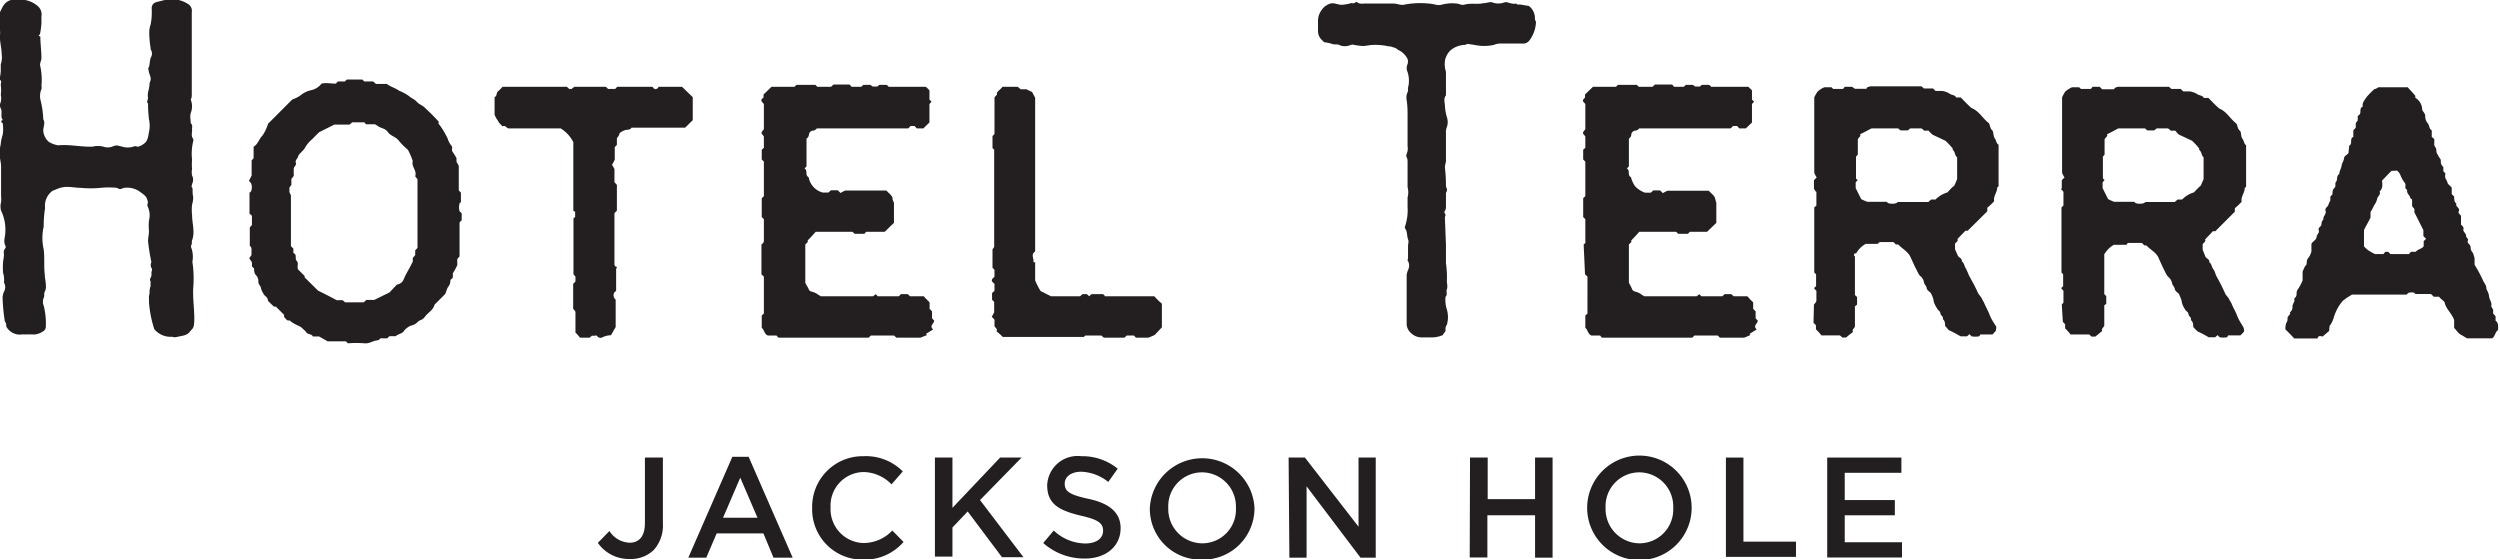
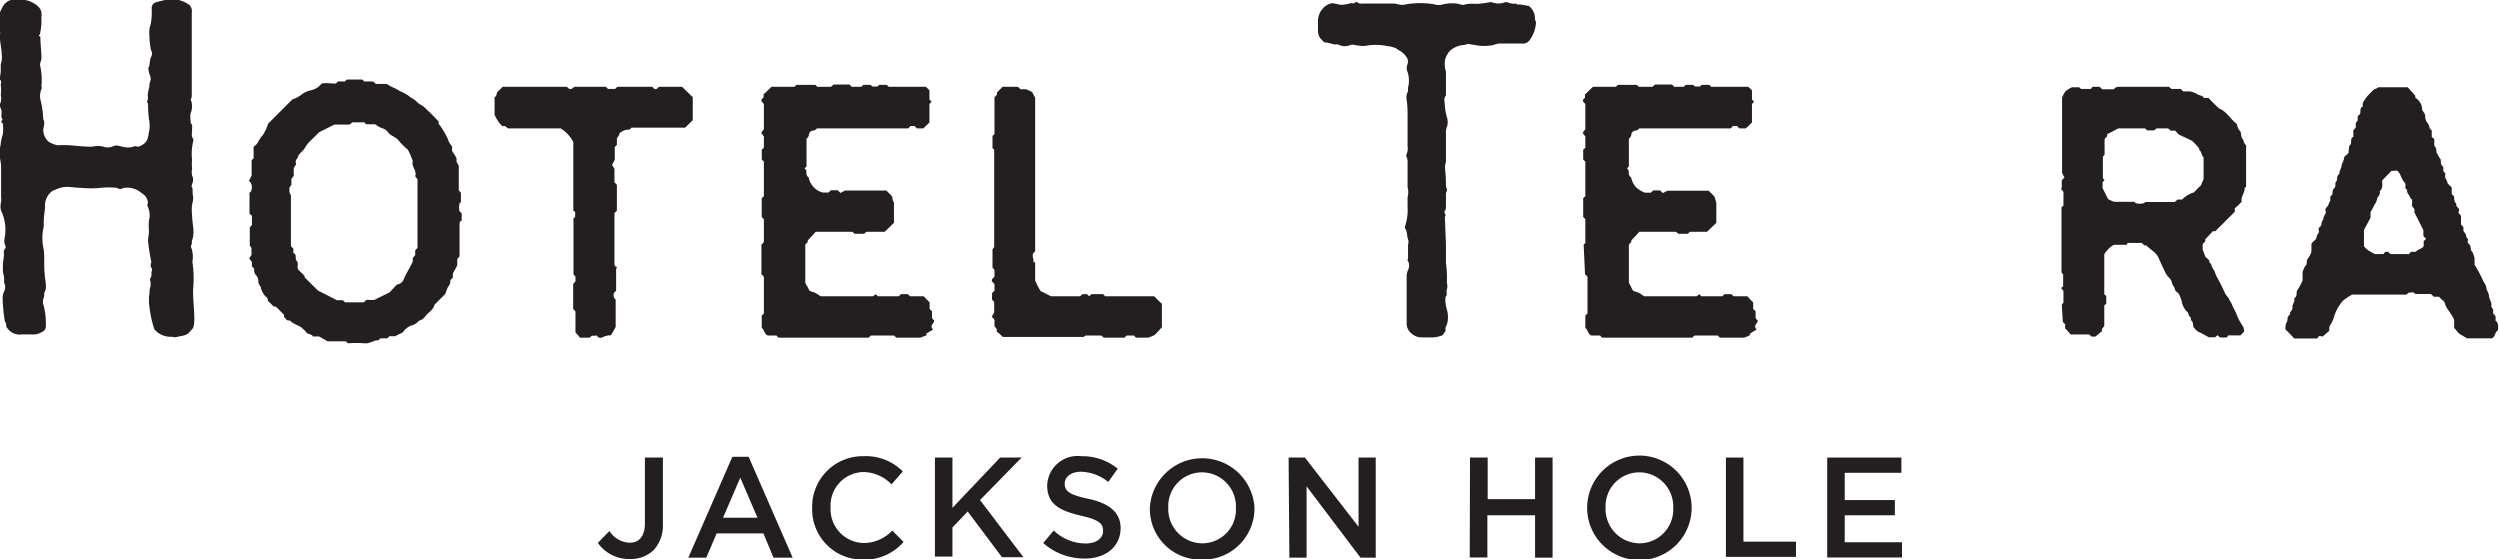
<svg xmlns="http://www.w3.org/2000/svg" id="Layer_1" data-name="Layer 1" viewBox="0 0 164.13 36.73">
  <defs>
    <style>.cls-1{fill:#231f20;}</style>
  </defs>
  <title>TER_logo_black</title>
  <path class="cls-1" d="M58.47,93.81l.76-.78a1.64,1.64,0,0,0,1.33.77c.61,0,1-.41,1-1.28V88.21h1.18v4.33a2.4,2.4,0,0,1-.61,1.75,2.19,2.19,0,0,1-1.6.58A2.48,2.48,0,0,1,58.47,93.81Z" transform="translate(-19.22 -58.17)" />
  <path class="cls-1" d="M67.3,88.16h1.07l2.89,6.62H70l-.66-1.59H66.27l-.68,1.59H64.41Zm1.65,4-1.13-2.63-1.13,2.63Z" transform="translate(-19.22 -58.17)" />
  <path class="cls-1" d="M72.54,91.51v0a3.32,3.32,0,0,1,3.38-3.39,3.41,3.41,0,0,1,2.57,1l-.74.85a2.61,2.61,0,0,0-1.84-.81,2.2,2.2,0,0,0-2.16,2.32h0a2.22,2.22,0,0,0,2.16,2.34A2.59,2.59,0,0,0,77.8,93l.74.75a3.38,3.38,0,0,1-2.66,1.16A3.3,3.3,0,0,1,72.54,91.51Z" transform="translate(-19.22 -58.17)" />
  <path class="cls-1" d="M80.6,88.21h1.15v3.3l3.13-3.3h1.41L83.56,91l2.85,3.75H85l-2.25-3-1,1.05v1.91H80.6Z" transform="translate(-19.22 -58.17)" />
  <path class="cls-1" d="M87.71,93.82,88.4,93a3.05,3.05,0,0,0,2.08.85c.71,0,1.16-.33,1.16-.83h0c0-.47-.26-.73-1.48-1-1.4-.34-2.19-.75-2.19-2v0a2,2,0,0,1,2.24-1.9,3.68,3.68,0,0,1,2.39.82l-.62.87a3,3,0,0,0-1.78-.67c-.68,0-1.08.35-1.08.78v0c0,.5.3.73,1.56,1s2.11.83,2.11,1.92v0c0,1.23-1,2-2.34,2A4.06,4.06,0,0,1,87.71,93.82Z" transform="translate(-19.22 -58.17)" />
  <path class="cls-1" d="M94.71,91.51v0a3.44,3.44,0,0,1,6.87,0h0a3.37,3.37,0,0,1-3.45,3.4A3.33,3.33,0,0,1,94.71,91.51Zm5.65,0v0a2.24,2.24,0,0,0-2.23-2.33,2.22,2.22,0,0,0-2.21,2.32h0a2.25,2.25,0,0,0,2.23,2.34A2.21,2.21,0,0,0,100.36,91.51Z" transform="translate(-19.22 -58.17)" />
  <path class="cls-1" d="M103.82,88.21h1.07l3.52,4.54V88.21h1.13v6.57h-1L105,90.1v4.68h-1.13Z" transform="translate(-19.22 -58.17)" />
  <path class="cls-1" d="M115.73,88.21h1.16v2.73H120V88.21h1.15v6.57H120V92h-3.13v2.77h-1.16Z" transform="translate(-19.22 -58.17)" />
  <path class="cls-1" d="M123.42,91.51v0a3.43,3.43,0,0,1,6.86,0h0a3.43,3.43,0,0,1-6.86,0Zm5.65,0v0a2.24,2.24,0,0,0-2.23-2.33,2.22,2.22,0,0,0-2.21,2.32h0a2.25,2.25,0,0,0,2.23,2.34A2.22,2.22,0,0,0,129.07,91.51Z" transform="translate(-19.22 -58.17)" />
  <path class="cls-1" d="M132.53,88.21h1.15v5.52h3.45v1h-4.6Z" transform="translate(-19.22 -58.17)" />
  <path class="cls-1" d="M139.18,88.21h4.87v1h-3.72V91h3.29v1h-3.29v1.77h3.76v1h-4.91Z" transform="translate(-19.22 -58.17)" />
  <path class="cls-1" d="M28.94,64.6c-.07-.33.09-.58.09-.87a.9.9,0,0,1,.07-.27c.06-.25-.1-.41-.12-.66,0-.06-.06-.13,0-.2s.06-.38.13-.63a.5.5,0,0,0,0-.56v-.07a6.36,6.36,0,0,1-.09-1,1.43,1.43,0,0,1,.09-.56,4.13,4.13,0,0,0,.07-1v-.13c.06-.34.33-.34.58-.41a2.71,2.71,0,0,1,1.1-.09,2,2,0,0,1,.79.34.6.6,0,0,1,.16.29.74.74,0,0,1,0,.21c0,1.79,0,3.55,0,5.35,0,.16,0,.25-.07.36a1.22,1.22,0,0,1,0,.9c-.06.25,0,.4,0,.65.16.16.07.27.09.43s-.09.4.07.6a.28.28,0,0,1,0,.18,3.47,3.47,0,0,0-.07,1.2,3,3,0,0,0,0,.6,1.05,1.05,0,0,0,0,.43.62.62,0,0,1,0,.56c0,.07-.07.16,0,.23s0,.38.07.58a1.54,1.54,0,0,1-.07.54,3,3,0,0,0,0,.68c0,.42.11.81.09,1.24a2,2,0,0,1-.07.38c-.07.11,0,.24-.07.36a.2.2,0,0,0,0,.18,1.77,1.77,0,0,1,.07.92,7.14,7.14,0,0,1,.06,1.66c-.06.72.12,1.73.05,2.42a.9.9,0,0,1-.07.27l-.2.23c-.2.27-.52.27-.81.34s-.25,0-.4,0a1.38,1.38,0,0,1-1.13-.5A7.47,7.47,0,0,1,29,78L29,77.6c.07-.18,0-.38.11-.65a1,1,0,0,1,0-.22c0-.12-.09-.21,0-.32a.49.49,0,0,0,.05-.31c0-.12.09-.25,0-.34a.42.42,0,0,1,0-.38A12.3,12.3,0,0,1,28.94,74c0-.24.06-.42.06-.67a3.7,3.7,0,0,1,0-.68,1.35,1.35,0,0,0-.07-.89c-.07-.12,0-.23,0-.34-.09-.34-.14-.38-.48-.63a1.44,1.44,0,0,0-1.05-.29c-.12,0-.23.13-.39.06s-.09-.06-.15-.06a5,5,0,0,0-1,0,7,7,0,0,1-1.37,0c-.29,0-.54-.06-.88-.06a1.71,1.71,0,0,0-.74.18,1.12,1.12,0,0,0-.22.09,1.22,1.22,0,0,0-.47,1.12,7.12,7.12,0,0,0-.09,1.21,3.35,3.35,0,0,0,0,1.51c.07.56,0,1.1.07,1.64,0,.25.07.45.07.7a.73.73,0,0,1-.07.43c-.07.11,0,.25-.07.4a.67.67,0,0,0,0,.52,4.85,4.85,0,0,1,.14,1.35.37.37,0,0,1-.23.36,1.06,1.06,0,0,1-.56.18,5.8,5.8,0,0,0-.59,0,1.15,1.15,0,0,0-.22,0,1,1,0,0,1-1-.53c0-.12,0-.23-.09-.32a12.08,12.08,0,0,1-.15-1.57,1.1,1.1,0,0,1,.09-.39.59.59,0,0,0,0-.6s0,0,0,0a1.6,1.6,0,0,0-.06-.65,5.14,5.14,0,0,1,0-.68l.06-.45c0-.15-.06-.31.09-.47a.19.19,0,0,0,0-.18c-.15-.29,0-.56,0-.9A2.84,2.84,0,0,0,19.29,72a1.06,1.06,0,0,1,0-.56,1.25,1.25,0,0,0,0-.34c0-.69,0-1.35,0-2,0-.27-.09-.52-.09-.77s0-.4.06-.65A3.17,3.17,0,0,1,19.4,67a2.48,2.48,0,0,0,0-.72c0-.07-.06,0-.09-.11s.07-.07.09-.14c-.18-.2,0-.49-.13-.74a.45.45,0,0,1,0-.42,1.12,1.12,0,0,0,0-.48,2.22,2.22,0,0,0,0-.63c0-.15.09-.24-.06-.36s0-.06,0-.13a3.18,3.18,0,0,0,.06-.43c0-.16,0-.34,0-.45a1.37,1.37,0,0,0,.06-.65c0-.34-.09-.68-.11-1,0-.09,0-.18,0-.27a1.14,1.14,0,0,0-.06-.54c-.07-.16,0-.32-.05-.5a1.68,1.68,0,0,1,.07-.4c.16-.25.2-.5.45-.7a.78.78,0,0,1,.45-.18c.2,0,.43,0,.63,0a1.72,1.72,0,0,1,1,.43.72.72,0,0,1,.23.67c0,.16,0,.3,0,.45a5.28,5.28,0,0,1-.09.68c0,.07,0,0-.07.11s.09,0,.09.11c0,.45.07.9.07,1.38,0,.18-.14.36-.07.56a4.24,4.24,0,0,1,.07,1.28.34.34,0,0,1,0,.2,1.18,1.18,0,0,0-.07.68A5.92,5.92,0,0,1,22.06,66c.15.24,0,.49,0,.74a1.07,1.07,0,0,0,.36.74,1.63,1.63,0,0,0,.62.23c.75-.07,1.47.11,2.25.09a1.46,1.46,0,0,1,.72,0,.86.86,0,0,0,.57,0c.29-.12.29-.09.67,0a1.27,1.27,0,0,0,.72,0c.11-.07.23,0,.32,0a1,1,0,0,0,.36-.18c.27-.18.29-.45.35-.78A1.89,1.89,0,0,0,29,66a8.06,8.06,0,0,1-.06-1,.19.19,0,0,0-.07-.12A2.75,2.75,0,0,0,28.94,64.6Z" transform="translate(-19.22 -58.17)" />
  <path class="cls-1" d="M35.76,75.66v-.27l-.18-.27.15-.2v-.45a.31.31,0,0,0-.11-.16V73.1l.14-.16v-.59a.57.57,0,0,0-.16-.15V70.82a.23.23,0,0,0,.11-.11.69.69,0,0,0,0-.49.75.75,0,0,0-.15-.18c.06-.09.09-.18.18-.34v-1l.13-.14v-.76c.29-.16.34-.49.59-.74a2.88,2.88,0,0,0,.36-.77l1.59-1.59a2,2,0,0,0,.54-.27,1.64,1.64,0,0,1,.7-.34,1.17,1.17,0,0,0,.68-.43c.29-.07.6,0,.94,0l.13-.14h.46l.13-.13H43l.14.13h.58l.18.16h.72c.25.2.57.27.81.45a2.94,2.94,0,0,1,.63.34c.16.15.36.2.52.38s.36.22.52.38l.49.47.41.43c.06.07,0,.11,0,.14a5.17,5.17,0,0,1,.61,1,1.34,1.34,0,0,0,.22.43c.16.16,0,.27.1.43a4.78,4.78,0,0,1,.26.42c0,.07,0,.14,0,.21s.09.15.15.31v1.6l.14.15v.61c0,.07-.07,0-.09.11a1,1,0,0,0,0,.5l.14.13v.48s-.07,0-.14.15V75l-.15.18v.4a5.61,5.61,0,0,1-.29.54v.28l-.16.15a.67.67,0,0,1-.16.47c-.09.16-.11.3-.18.45l-.7.7c-.09.36-.43.52-.63.79s-.31.18-.47.34a.8.8,0,0,1-.43.24,1.18,1.18,0,0,0-.47.34c-.11.2-.36.2-.56.36h-.41l-.13.14h-.45l-.14.13c-.33,0-.56.23-.9.2a6.81,6.81,0,0,0-1.1,0l-.13-.13H40.73l-.56-.32h-.41c-.07-.18-.31-.11-.43-.27s-.2-.2-.31-.31-.54-.23-.79-.48c-.18.07-.25-.13-.36-.22v-.14l-.54-.54c-.07,0-.11,0-.13,0l-.39-.38c0-.25-.18-.27-.27-.43a1.73,1.73,0,0,1-.18-.36c0-.18-.18-.27-.18-.47a.55.55,0,0,0-.18-.45.55.55,0,0,1-.09-.4ZM38.32,71v3.33l.16.16v.29c.27.11.07.36.22.52s0,.38.09.56l.43.43v.09l.88.87c.43.21.78.39,1.23.63h.39l.16.14h1.21a1.08,1.08,0,0,0,.18-.16h.52l1-.49.49-.52a.54.54,0,0,0,.45-.36c.16-.38.39-.72.59-1.15v-.24a1.15,1.15,0,0,0,.16-.19V74.6l.15-.15V69.93a1,1,0,0,1-.15-.19c.13-.38-.27-.62-.16-1A5.56,5.56,0,0,0,46,68a3.91,3.91,0,0,1-.61-.61c-.2-.25-.52-.29-.7-.54s-.4-.25-.6-.36a2.72,2.72,0,0,0-.25-.16h-.59l-.11-.13h-.79l-.18.15h-1l-1,.5-.47.47a2.2,2.2,0,0,0-.43.5c-.11.24-.31.33-.47.58,0,.16-.22.27-.16.45s-.11.23-.13.38a3.64,3.64,0,0,0,0,.47.76.76,0,0,1-.16.21v.4a2,2,0,0,0-.13.18v.29Z" transform="translate(-19.22 -58.17)" />
  <path class="cls-1" d="M59.56,75.59c.07,0,0,.07.11.09s0,.12,0,.14v1.44l-.12.11a.37.37,0,0,0,.09.47v1.8l-.31.54a1.35,1.35,0,0,0-.61.16.28.28,0,0,1-.27-.07c-.09-.16-.2,0-.36-.07l-.16.14h-.63A3.88,3.88,0,0,0,57,80V78.63a1,1,0,0,0-.15-.18V76.81l.15-.16v-.32l-.13-.15V72.56c0-.07,0-.07.11-.14v-.34L56.86,72V67.5a2.27,2.27,0,0,0-.83-.9H52.59c-.16-.07-.18-.21-.39-.14L52,66.24c-.06-.07-.09-.16-.15-.23s-.09-.18-.16-.29V64.55c.16-.07.11-.25.2-.36a3.22,3.22,0,0,0,.32-.32h4.23l.15.14h.16c.07,0,0-.07.11-.09s0-.05.07-.05H59l.14.14h.47l.13-.14h2.3c.06,0,.11.21.27.14s.09-.07.15-.14H64l.7.68v1.51l-.5.49,0,0H60.68c-.09.15-.22.13-.38.15a1.19,1.19,0,0,0-.4.21.68.68,0,0,1-.18.33v.41c0,.07-.07.09-.14.18v.83L59.4,69a1.6,1.6,0,0,1,.16.27v.86l.16.18V72l-.16.16Z" transform="translate(-19.22 -58.17)" />
  <path class="cls-1" d="M69.21,74.22l.11-.09a.58.58,0,0,0,.05-.13V72.56l-.14-.14V71.18l.14-.13V68.78l-.14-.14V68l.14-.13v-.74l-.16-.21a.29.29,0,0,1,.07-.15l.09-.12V65l-.14-.16c-.06-.11,0-.18.12-.27l0-.2.52-.5h1.51l.13-.13h1.24l.13.13h.9l.16-.15H75l.13.15h.63l.14-.13h.45a.65.65,0,0,1,.15.11h.32l.13-.11h.45a.29.29,0,0,1,.16.13H80a2.3,2.3,0,0,1,.24.23v.61l.14.13-.14.16v1.21l-.4.39h-.43l-.15-.16H79l-.15.16h-6a.38.38,0,0,1-.3.15.3.3,0,0,0-.22.23.34.34,0,0,1-.16.29v1.82l-.13.14c.24.16,0,.42.27.58a1.27,1.27,0,0,0,.92,1h.38l.16-.15h.45l.18.18a2.77,2.77,0,0,1,.31-.16h2.7l.16.16a1.24,1.24,0,0,1,.2.22c.07.07,0,.16.14.41V72.8l-.61.59H76.09l-.13.13h-.63l-.14-.13H72.77c-.16.18-.32.36-.52.56v.11l-.16.16v2.52c.09.18.16.27.23.43s.2.13.36.2.24.13.22.13a1.13,1.13,0,0,1,.2.12c.07,0,.07,0,.14,0h3.3c.07-.07.12-.07.18-.14l.12.14h1.39l.14-.14h.45a.88.88,0,0,0,.15.14h.9c.12.15.23.24.38.4v.43l.16.16v.45a.88.88,0,0,0,.14.15c0,.23-.34.32-.07.59l-.47.29.07.07c-.12.07-.23.09-.43.18H78.07l-.15-.14H76.39l-.14.14H70.36c-.07,0-.09-.07-.16-.14h-.56c-.25-.09-.23-.36-.41-.51v-.77c0-.07.07-.09.14-.16V76.33l-.16-.15Z" transform="translate(-19.22 -58.17)" />
  <path class="cls-1" d="M90.47,80.2l-.09.09-.13,0h-5.2a3.16,3.16,0,0,0-.4-.36c.06-.18-.07-.23-.14-.34v-.43l-.18-.2a2.36,2.36,0,0,0,.16-.29V78l-.14-.16v-.43l.16-.15v-.45l-.16-.16c-.06-.16.09-.22.16-.32v-.44l-.13-.14V74.54l.11-.16V68l-.11-.11v-.79l.13-.13V64.57a1.08,1.08,0,0,1,.16-.18v-.13c.11-.16.25-.23.36-.39h1a1.15,1.15,0,0,1,.19.16h.38l.38.18.2.38V74.67l-.11.11c-.11.16,0,.34,0,.5s0,.09.11.11a1.28,1.28,0,0,1,0,.13v1.06a4.65,4.65,0,0,0,.36.7l.68.34h1.91l.16-.14h.29a.87.87,0,0,0,.16.14.6.6,0,0,1,.15-.14h.75c.06,0,0,.07.11.09l0,.05H95a5.78,5.78,0,0,0,.5.49s0,0,0,.07,0,.09,0,.16v1.32l-.47.5a4.35,4.35,0,0,1-.43.18H93.8l-.13-.14h-.48l-.15.14H91.69l-.16-.14Z" transform="translate(-19.22 -58.17)" />
  <path class="cls-1" d="M111,61.44a.58.58,0,0,0-.31-.16.84.84,0,0,0-.32-.07,3.84,3.84,0,0,0-1-.09c-.25,0-.45.07-.7.07a5,5,0,0,1-.54-.07c-.18-.07-.33.07-.49.07a.8.8,0,0,1-.5-.07c-.15-.07-.31,0-.47-.07a3,3,0,0,0-.52-.11l-.18-.18a.79.79,0,0,1-.22-.52c0-.2,0-.42,0-.62a1.23,1.23,0,0,1,.25-.81,1.06,1.06,0,0,1,.58-.41c.27-.07.54.14.88.07a2.53,2.53,0,0,0,.38-.07c.11-.07.25.05.36-.07a.1.1,0,0,1,.14,0c.15.12.35.07.53.07h1.8c.27,0,.52.14.77.07A5.62,5.62,0,0,1,113,58.4a3.5,3.5,0,0,1,.45.07.77.77,0,0,0,.45,0,2.61,2.61,0,0,1,.92-.07c.18,0,.36.14.56.07.43-.11.83,0,1.22-.09.2,0,.45-.11.6-.05a1.11,1.11,0,0,0,.59.05c.09,0,.2-.07.31-.07s.41.16.66.09c.06.11.2.05.29.07l.54.09a1,1,0,0,1,.4.85c0,.07.07.16.07.23a2.15,2.15,0,0,1-.45,1.21.52.52,0,0,1-.45.18h-1.37a1.09,1.09,0,0,0-.5.09,3,3,0,0,1-1.26,0l-.47-.07a.46.46,0,0,1-.22.07,1.53,1.53,0,0,0-.92.38,1.36,1.36,0,0,0-.32.57,1.62,1.62,0,0,0,.05.81l0,0v1.55c-.16.2-.09.41-.07.65a3.28,3.28,0,0,0,.14.81,1,1,0,0,1,0,.59.93.93,0,0,0-.07.43v1.88a1.77,1.77,0,0,0-.07.36,10,10,0,0,1,.07,1.22c0,.09.07.18.07.27s-.07.16-.07.22v.84c0,.11,0,.22-.07.31a.15.15,0,0,0,0,.18c.09.09,0,.18,0,.27l.07,1.78v1.21a6.37,6.37,0,0,1,.06,1.17c0,.18.07.36,0,.54s.07.34-.09.5a2.14,2.14,0,0,0,.09.83,1.78,1.78,0,0,1,0,1s0,0,0,0a.44.44,0,0,0-.09.23l0,.2a1.24,1.24,0,0,0-.18.25,1.86,1.86,0,0,1-.84.15c-.18,0-.38,0-.56,0a1,1,0,0,1-.67-.27.83.83,0,0,1-.3-.67V76.24a1.13,1.13,0,0,1,.09-.34.65.65,0,0,0,0-.59c-.06-.06,0-.13,0-.22,0-.25,0-.47,0-.72s.07-.31,0-.49-.05-.5-.16-.66,0-.22,0-.31a3.24,3.24,0,0,0,.13-1.15c0-.11,0-.22,0-.34s0-.13,0-.29a1.27,1.27,0,0,0,0-.67v-1.6c0-.16,0-.27-.07-.38a.28.28,0,0,1,0-.18.93.93,0,0,0,.07-.54V65.87c0-.43,0-.77-.07-1.19a.78.78,0,0,1,.07-.45c.06-.12,0-.27.06-.43a1.87,1.87,0,0,0-.06-.9.62.62,0,0,1,0-.52.58.58,0,0,0,0-.34A1.31,1.31,0,0,0,111,61.44Z" transform="translate(-19.22 -58.17)" />
  <path class="cls-1" d="M123.19,74.22l.11-.09a.58.58,0,0,0,0-.13V72.56l-.14-.14V71.18l.14-.13V68.78l-.14-.14V68l.14-.13v-.74l-.16-.21a.29.29,0,0,1,.07-.15l.09-.12V65l-.14-.16c-.06-.11.05-.18.12-.27l0-.2.52-.5h1.51l.13-.13h1.24l.13.13h.9l.16-.15H129l.13.15h.63l.14-.13h.45a.65.65,0,0,1,.15.11h.32l.13-.11h.45a.29.29,0,0,1,.16.13H134l.24.23v.61l.14.13-.14.16v1.21l-.4.39h-.43l-.15-.16H133l-.16.16h-6a.38.38,0,0,1-.3.15.3.3,0,0,0-.22.23.34.34,0,0,1-.16.29v1.82l-.13.14c.24.16,0,.42.27.58a1.69,1.69,0,0,0,.27.59,1.63,1.63,0,0,0,.65.42h.38l.16-.15h.45l.18.18a2.77,2.77,0,0,1,.31-.16h2.7l.16.16a1.24,1.24,0,0,1,.2.22c.07.07.05.16.14.41V72.8l-.61.59h-1.13l-.13.13h-.63l-.14-.13h-2.42c-.16.18-.32.36-.52.56v.11l-.16.16v2.52a4.41,4.41,0,0,1,.22.43c.07.15.21.13.37.2s.24.13.22.13l.2.12c.07,0,.07,0,.14,0h3.3c.07-.07.12-.07.18-.14l.12.14h1.39l.14-.14h.44l.16.14h.9a4.58,4.58,0,0,0,.38.4v.43l.16.16v.45a.88.88,0,0,0,.14.15c0,.23-.34.32-.07.59l-.47.29.06.07a4,4,0,0,1-.42.18h-1.58l-.15-.14h-1.53l-.14.14h-5.89c-.07,0-.09-.07-.16-.14h-.56c-.25-.09-.23-.36-.41-.51v-.77c0-.07.07-.09.14-.16V76.33l-.16-.15Z" transform="translate(-19.22 -58.17)" />
-   <path class="cls-1" d="M138.31,78.16l.11-.12c0-.06.05-.06.05-.13v-.65a1.08,1.08,0,0,1-.16-.18l.14-.12v-.78l-.12-.12V71.79l.14-.13v-.9c-.07,0-.05-.05-.11-.12s-.05-.09-.05-.11V70l.18-.18a1.46,1.46,0,0,1-.16-.31V64.57a2.05,2.05,0,0,1,.23-.4,1.66,1.66,0,0,1,.43-.27h.47l.11.11h.65l.11-.14h.48L141,64h.75c.06-.07,0-.09.11-.11l.13-.05h3.38l.16.14h.6l.16.16c.11,0,.31,0,.41,0s.35.07.51.18.36.07.43.25h.31c.23.24.45.47.7.69.52.21.72.68,1.15,1,.07.15.09.36.2.45s.07.38.18.54.09.33.25.42v2.7c0,.07-.09.09-.09.11,0,.34-.27.57-.2.9a4.41,4.41,0,0,1-.45.43v.23l-1.29,1.28h-.15l-.52.54c.07.16-.09.2-.16.31v.36l.18.41c.07.16.29.16.27.4.16.09.14.27.25.43a4.43,4.43,0,0,1,.2.45c.2.38.43.76.61,1.19a3.16,3.16,0,0,0,.2.27c.07.11.11.23.18.32.11.29.27.54.38.83s.25.49.41.74c.07.09,0,.23,0,.32l-.22.24h-.77c-.06,0,0,0-.11.12a1.36,1.36,0,0,1-.49,0l-.14-.14-.16.14h-.42c-.21-.11-.39-.23-.72-.38-.07,0-.14-.14-.3-.3,0-.15,0-.33-.15-.45.06-.18-.14-.22-.16-.38s-.14-.18-.2-.29-.23-.34-.25-.59a1.84,1.84,0,0,0-.18-.45c-.09-.11-.25-.18-.27-.33s-.16-.23-.18-.39a.67.67,0,0,0-.27-.42,1.88,1.88,0,0,1-.2-.36c-.16-.29-.27-.57-.43-.9s-.54-.52-.79-.79h-.15l-.16-.16h-.92c0,.07-.07,0-.09.12a.1.1,0,0,0-.07,0h-.74a1.59,1.59,0,0,0-.63.63A.1.1,0,0,0,141,75v2.54l.14.13v.5l-.14.11v1.33c-.07.16-.2.18-.13.36a5.33,5.33,0,0,0-.45.36h-.25a.87.87,0,0,0-.16-.14h-1.21a3.16,3.16,0,0,0-.36-.4v-.27l-.16-.16Zm5.51-6.73h2l.18-.16h.29a1.82,1.82,0,0,1,.79-.47,3.18,3.18,0,0,1,.45-.45l.18-.42V68.49c-.16-.09-.12-.36-.29-.48v-.09a5.17,5.17,0,0,0-.48-.51l-.83-.39a1.38,1.38,0,0,1-.27-.27h-.29a1.55,1.55,0,0,0-.18-.15h-.74l-.16.13H144a.76.76,0,0,1-.16-.13h-1.75c-.3.15-.5.27-.75.38.07.16-.09.18-.15.34v1l-.12.13v1.4c0,.07,0,.07.12.13l-.14.16v.38l.36.72a3,3,0,0,0,.41.18h1.26l0,0,.11.09a1,1,0,0,0,.52,0Z" transform="translate(-19.22 -58.17)" />
  <path class="cls-1" d="M154.58,78.16l.11-.12c0-.06,0-.06,0-.13v-.65a1.55,1.55,0,0,1-.15-.18l.13-.12v-.78l-.11-.12V71.79l.13-.13v-.9c-.06,0,0-.05-.11-.12s0-.09,0-.11V70l.18-.18a1.46,1.46,0,0,1-.16-.31V64.57a2,2,0,0,1,.22-.4,1.85,1.85,0,0,1,.43-.27h.47l.12.11h.65l.11-.14h.47l.16.16H158c.07-.07.05-.09.11-.11l.14-.05h3.37l.16.14h.61l.16.16c.11,0,.31,0,.4,0s.36.07.52.18.36.07.43.25h.31c.23.24.45.47.7.69.51.21.72.68,1.14,1,.07.15.09.36.21.45s.06.38.18.54.09.33.24.42v2.7c0,.07-.09.09-.09.11,0,.34-.27.57-.2.9a3.57,3.57,0,0,1-.45.43v.23l-1.28,1.28h-.16l-.51.54c.06.16-.09.2-.16.31v.36L164,75c.06.16.29.16.27.4.16.09.13.27.25.43s.13.29.2.45a12,12,0,0,1,.6,1.19,3.17,3.17,0,0,0,.21.27,2.43,2.43,0,0,0,.18.32c.11.29.27.54.38.83s.25.49.4.74a.52.52,0,0,1,.05.32l-.23.24h-.76c-.07,0-.05,0-.11.12a1.4,1.4,0,0,1-.5,0l-.13-.14-.16.14h-.43a7.25,7.25,0,0,0-.72-.38,2.88,2.88,0,0,1-.29-.3c0-.15,0-.33-.16-.45.07-.18-.13-.22-.15-.38s-.14-.18-.21-.29-.22-.34-.24-.59a3.24,3.24,0,0,0-.18-.45c-.09-.11-.25-.18-.27-.33s-.16-.23-.18-.39a.76.76,0,0,0-.27-.42,1.52,1.52,0,0,1-.21-.36c-.15-.29-.27-.57-.42-.9s-.54-.52-.79-.79H160l-.16-.16h-.92c0,.07-.07,0-.09.12s0,0-.07,0H158a1.73,1.73,0,0,0-.63.63.13.13,0,0,0,0,.07v2.54l.13.13v.5l-.13.11v1.33c-.07.16-.2.18-.14.36-.11.07-.24.2-.45.36h-.24l-.16-.14h-1.22a3.16,3.16,0,0,0-.36-.4v-.27l-.15-.16Zm5.51-6.73H162l.18-.16h.3a1.78,1.78,0,0,1,.78-.47,4.75,4.75,0,0,1,.45-.45l.18-.42V68.49c-.15-.09-.11-.36-.29-.48v-.09a4.28,4.28,0,0,0-.47-.51l-.83-.39c-.12-.06-.18-.18-.27-.27h-.3a.75.75,0,0,0-.18-.15h-.74l-.16.13h-.45a.75.75,0,0,1-.15-.13h-1.76c-.29.15-.49.27-.74.38.07.16-.09.18-.16.34v1l-.11.13v1.4c0,.07.05.07.11.13l-.13.16v.38l.36.72a3.35,3.35,0,0,0,.4.18h1.26l.05,0,.11.09a1,1,0,0,0,.52,0Z" transform="translate(-19.22 -58.17)" />
  <path class="cls-1" d="M169.31,79.39a.46.46,0,0,0,.09-.33c0-.16.23-.23.16-.39a.4.4,0,0,0,.16-.4,1.53,1.53,0,0,1,.13-.32c0-.06,0-.18,0-.2.24-.16.08-.36.2-.54a3.41,3.41,0,0,0,.34-.63s0,0,0,0V76c.09-.18.13-.34.22-.41s0-.33.16-.49a1.15,1.15,0,0,0,.2-.43v-.49c.09-.18.32-.25.34-.45s.2-.25.14-.45.18-.21.18-.41.15-.27.13-.38.2-.27.14-.47.11-.23.18-.39a1.31,1.31,0,0,1,.13-.29v-.25a.6.6,0,0,1,.14-.15c0-.16,0-.32.13-.43s0-.29.11-.41,0-.38.21-.51c0-.2.13-.36.15-.54s.14-.29.16-.48.18-.2.29-.35l.05-.48c.25-.15,0-.47.27-.58v-.43l.16-.18v-.29a2,2,0,0,1,.13-.18v-.29l.14-.12c.09-.18-.05-.4.2-.51-.07-.21.07-.36.25-.63a6.41,6.41,0,0,1,.49-.5.66.66,0,0,0,.27-.13h1.93c.16.18.34.36.5.56v.13a.91.91,0,0,1,.45.79c.07.16.22.23.2.47a.71.71,0,0,0,.18.43c.11.16.07.34.25.45v.43l.16.13a1.93,1.93,0,0,1,0,.34c0,.16.11.2.13.32s0,.24.09.35a1.83,1.83,0,0,0,.18.3c.07.11,0,.24.07.36a.29.29,0,0,0,.13.16v.29l.14.15a.59.59,0,0,0,0,.32,1,1,0,0,1,.14.31c.07.12.18.18.27.3v.42l.16.16c0,.18,0,.36.15.47-.09.21.25.27.16.48s.16.22.14.38v.52q.22.17.15.33c0,.16.18.23.18.39s.18.18.12.33.09.21.15.32,0,.25.12.4.09.2.17.41v.45a8.49,8.49,0,0,1,.54,1c.07.18.23.34.23.5s.16.31.18.56.22.43.14.67c.06.07.06.12.13.21v.27a.83.83,0,0,1,.16.18v.29a.29.29,0,0,1,.11.11,1.3,1.3,0,0,1,.05.14,2.11,2.11,0,0,1,0,.36c-.21.15-.18.42-.39.54h-1.64c-.15-.07-.22-.14-.4-.23s-.27-.27-.45-.45v-.52c-.16-.45-.54-.72-.63-1.17-.11-.15-.25-.2-.36-.36H179l-.18-.18h-1c-.06,0-.06-.06-.13-.09s-.23,0-.32,0a.75.75,0,0,0-.15.13h-3.58a4.63,4.63,0,0,0-.61.41,2.92,2.92,0,0,0-.6,1.12,1.69,1.69,0,0,1-.21.45c-.09.09-.06.23-.09.41l-.42.36c-.12,0-.27-.11-.34.13h-1.53c-.16-.18-.34-.36-.58-.6A1.32,1.32,0,0,1,169.31,79.39Zm6.91-10-.61.63c0,.2.09.47-.16.72.07.2-.09.29-.16.45a1,1,0,0,1-.2.45,3.28,3.28,0,0,1-.24.45v.36c-.16.34-.32.58-.43.83v1.06a1.79,1.79,0,0,0,.29.27,4.8,4.8,0,0,0,.43.24c.15,0,.36,0,.56,0a1.2,1.2,0,0,1,.13-.15H176l.16.15h1.21l.14-.15h.31c.16-.2.43-.18.52-.38V74l.16-.15-.18-.18v-.39l-.59-1.17v-.22l-.15-.18v-.43c-.07-.07-.14-.11-.14-.18s-.25-.27-.18-.47c-.25-.09,0-.34-.2-.5a2.27,2.27,0,0,1-.23-.42.76.76,0,0,0-.24-.34Z" transform="translate(-19.22 -58.17)" />
</svg>